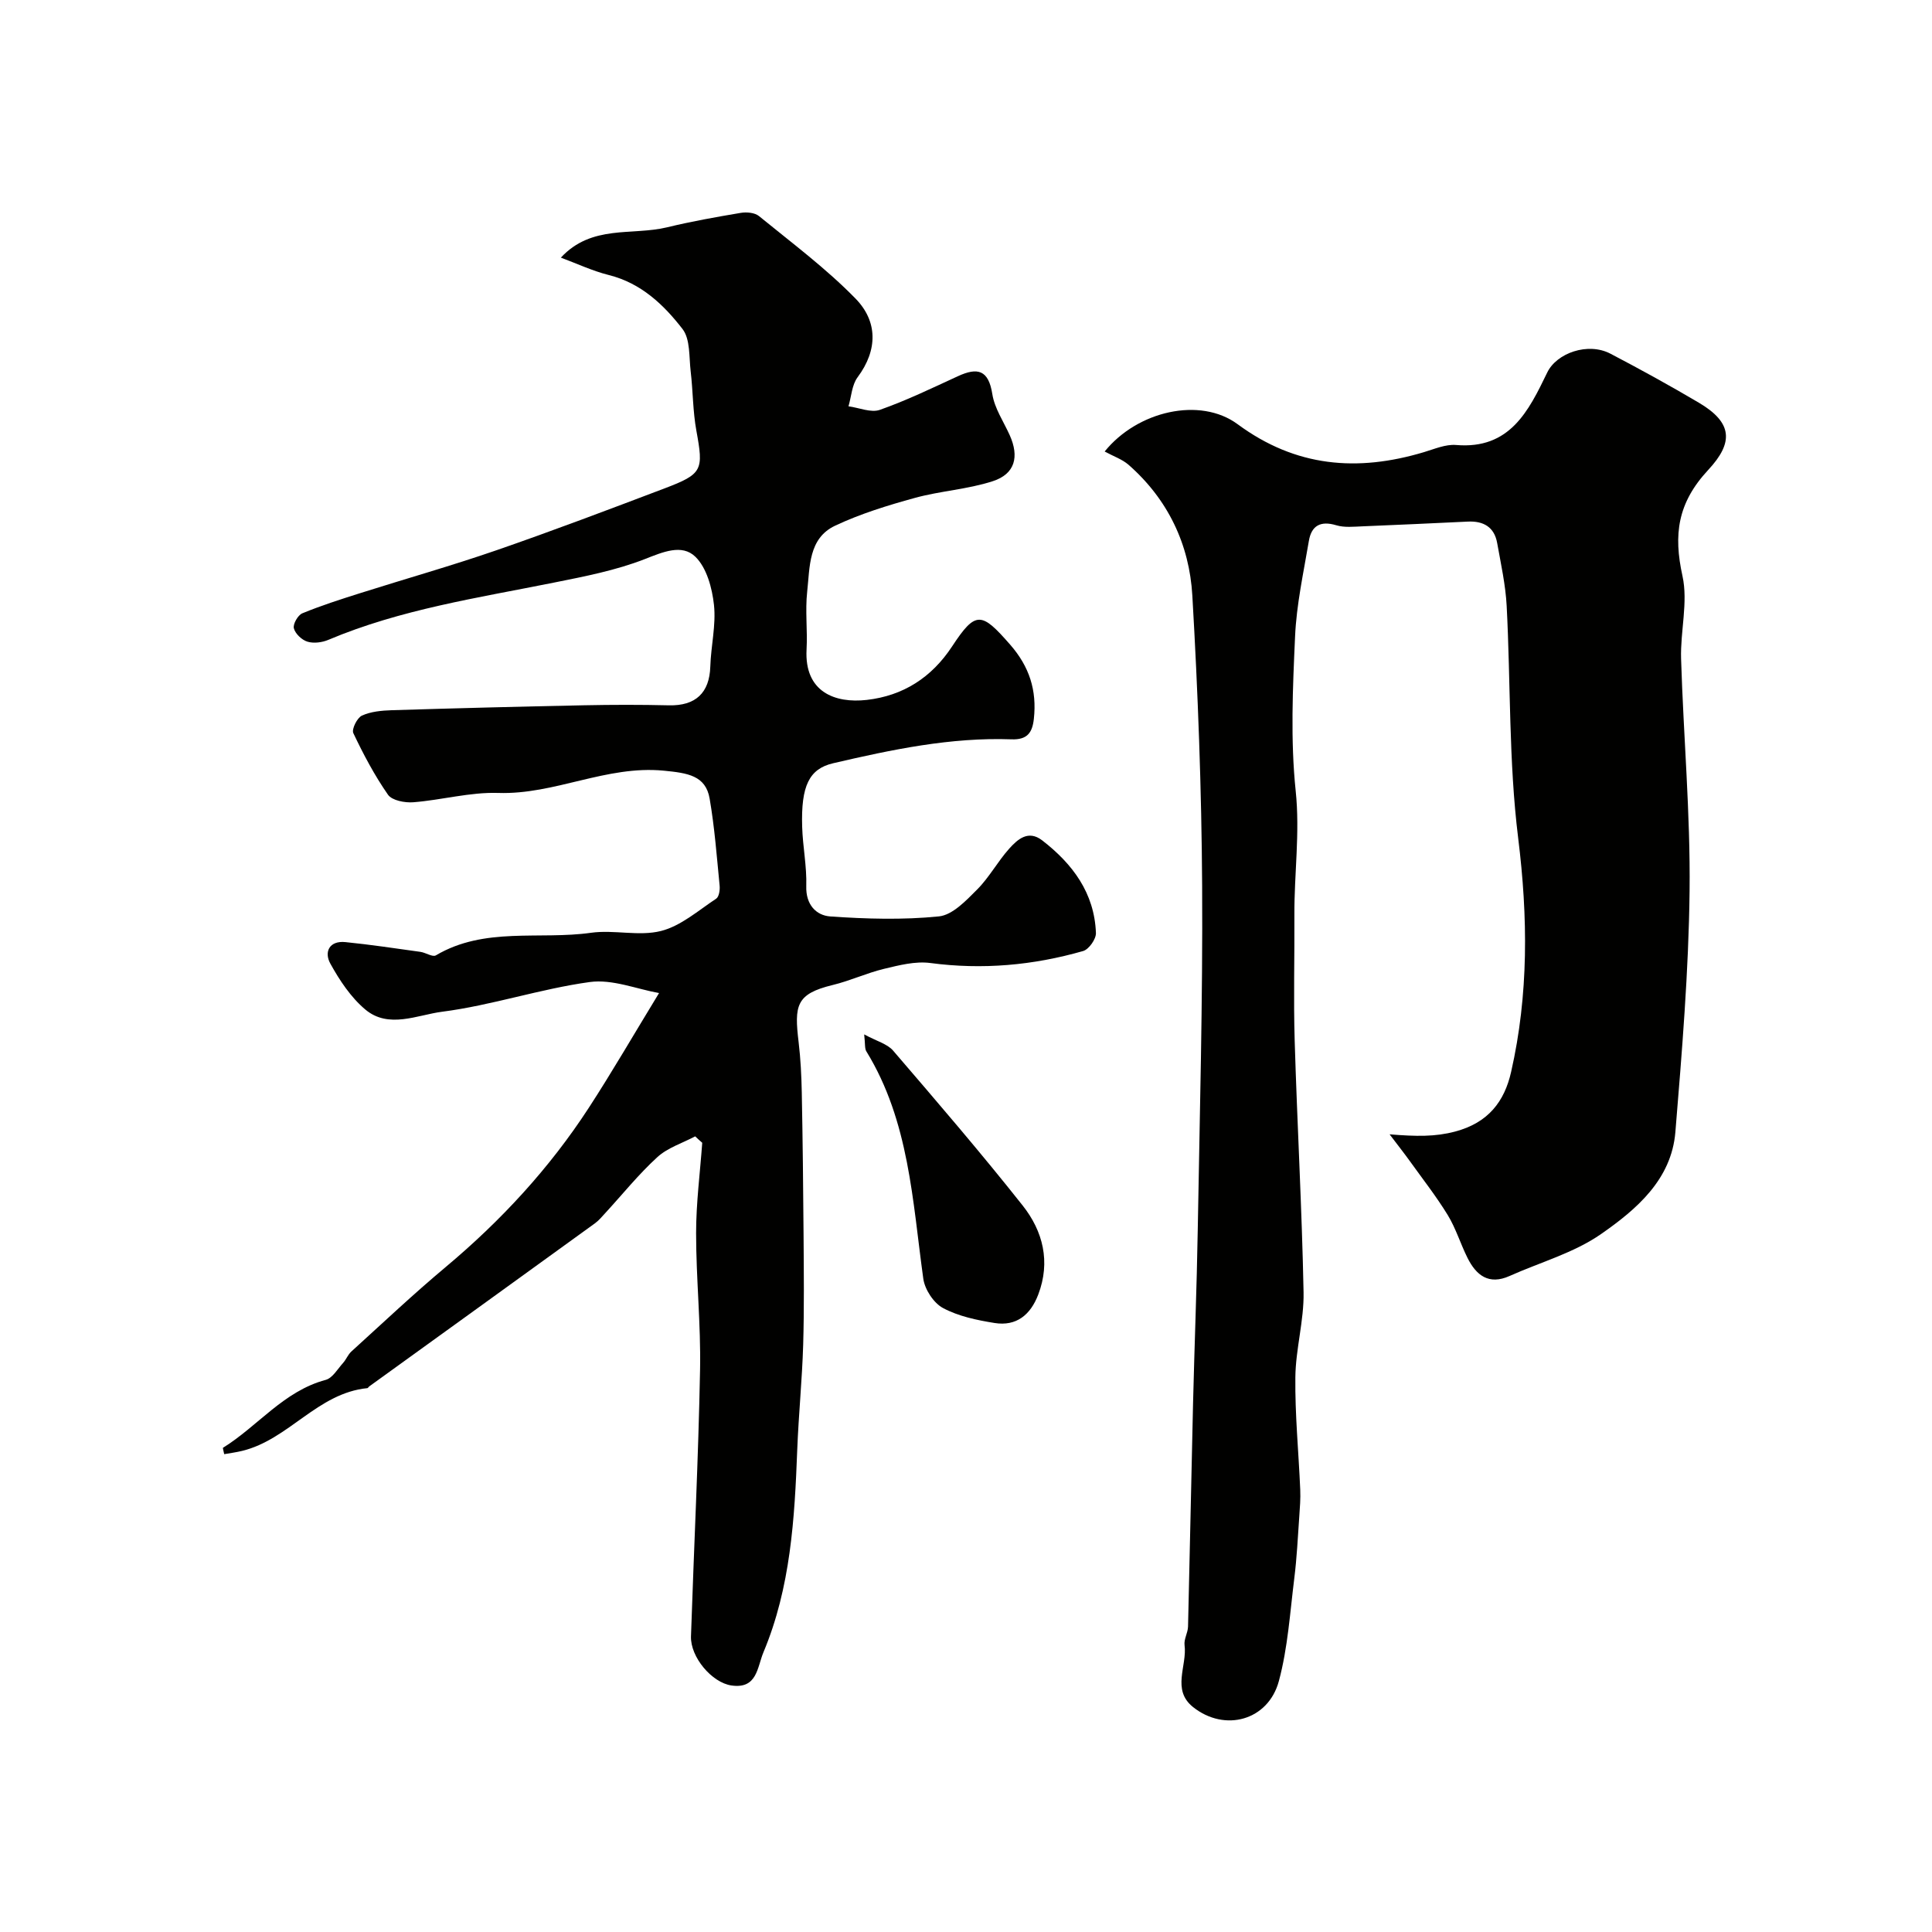
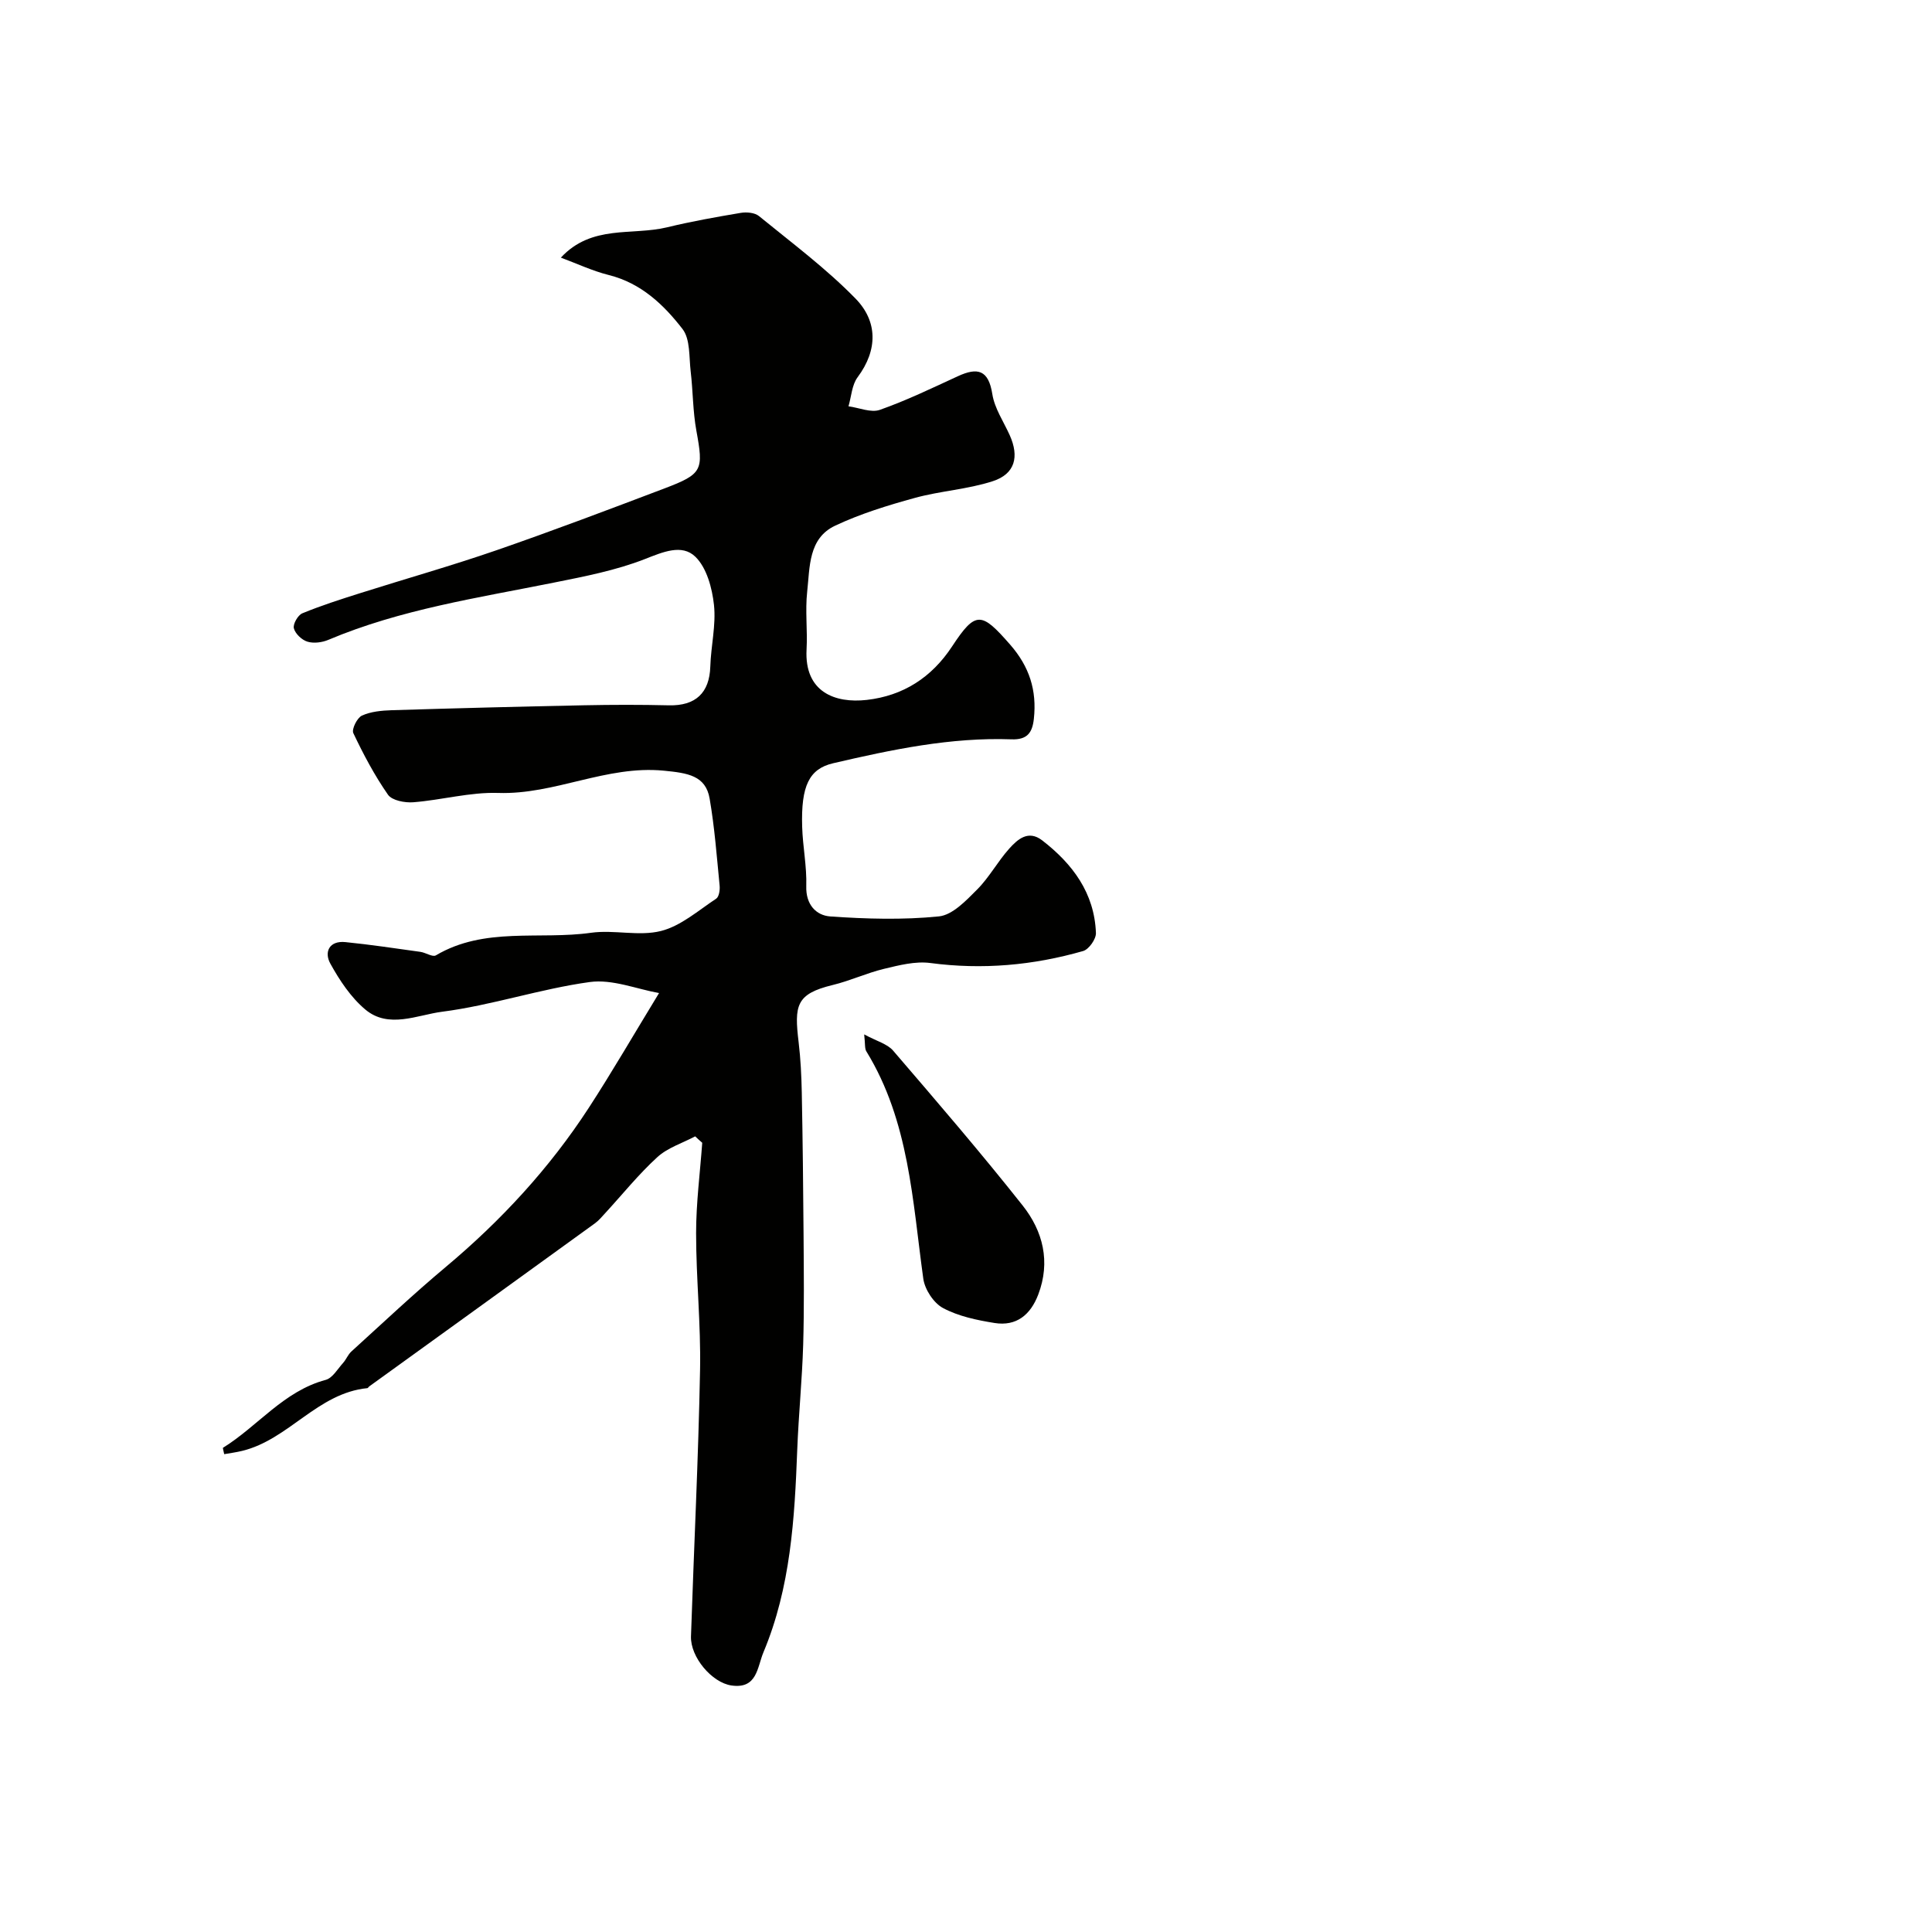
<svg xmlns="http://www.w3.org/2000/svg" enable-background="new 0 0 400 400" viewBox="0 0 400 400">
  <g fill="#010100">
    <path d="m143.93 235.27c-2.64 1.4-5.7 2.35-7.83 4.3-3.89 3.55-7.22 7.71-10.8 11.6-.68.74-1.33 1.53-2.13 2.11-15.57 11.28-31.17 22.53-46.75 33.78-.13.1-.23.33-.36.34-10.31 1.01-16.29 10.66-25.93 12.99-1.22.3-2.47.46-3.71.68-.14-.75-.34-1.28-.24-1.33 7.21-4.47 12.55-11.72 21.25-14.05 1.42-.38 2.47-2.26 3.61-3.52.64-.71 1-1.71 1.7-2.35 6.47-5.88 12.84-11.89 19.54-17.5 11.45-9.59 21.47-20.43 29.61-32.94 4.85-7.46 9.31-15.18 14.56-23.78-4.63-.82-9.67-2.92-14.34-2.28-10.28 1.41-20.3 4.83-30.58 6.15-5.13.66-11.09 3.6-15.92-.48-2.98-2.51-5.31-6.03-7.22-9.49-1.32-2.39-.23-4.78 3.11-4.45 5.19.52 10.36 1.3 15.53 2.02 1.1.15 2.52 1.13 3.21.73 10.08-5.97 21.43-3.17 32.13-4.68 4.76-.67 9.91.78 14.48-.37 4.12-1.04 7.72-4.24 11.43-6.69.59-.39.8-1.81.71-2.7-.59-6.02-1.04-12.07-2.07-18.03-.82-4.77-4.56-5.29-9.48-5.77-11.91-1.16-22.58 5-34.3 4.61-5.82-.19-11.69 1.47-17.57 1.93-1.75.14-4.41-.37-5.24-1.56-2.78-3.99-5.09-8.35-7.18-12.76-.38-.8.79-3.17 1.78-3.62 1.85-.85 4.1-1.05 6.19-1.12 13.26-.41 26.53-.75 39.79-1.02 5.86-.12 11.72-.13 17.58.01 5.52.13 8.4-2.57 8.57-8.02.13-4.27 1.21-8.59.76-12.77-.38-3.49-1.5-7.68-3.85-9.97-2.79-2.71-6.73-.98-10.51.5-5.98 2.33-12.43 3.58-18.77 4.85-15.77 3.17-31.73 5.53-46.7 11.85-1.3.55-3.04.78-4.34.38-1.16-.35-2.52-1.64-2.81-2.77-.22-.86.83-2.72 1.75-3.1 3.88-1.6 7.89-2.88 11.9-4.15 9.43-2.99 18.96-5.68 28.31-8.91 11.67-4.04 23.23-8.42 34.78-12.8 7.91-3 8.09-3.78 6.6-11.93-.74-4.03-.7-8.19-1.18-12.27-.36-3-.06-6.69-1.69-8.8-3.9-5.04-8.58-9.5-15.24-11.17-3.39-.85-6.61-2.37-9.95-3.61 6.4-6.9 14.75-4.52 22-6.28 5.03-1.22 10.15-2.13 15.26-2.99 1.2-.2 2.88-.05 3.75.66 6.8 5.55 13.9 10.84 20 17.09 4.57 4.68 4.66 10.6.43 16.28-1.19 1.59-1.29 3.99-1.89 6.02 2.19.29 4.66 1.39 6.51.73 5.51-1.94 10.81-4.51 16.14-6.96 4.08-1.88 6.34-1.32 7.13 3.7.46 2.96 2.34 5.7 3.61 8.53 1.99 4.45 1.1 8-3.5 9.5-5.21 1.7-10.86 2.01-16.16 3.47-5.61 1.54-11.26 3.28-16.5 5.75-5.56 2.62-5.22 8.59-5.78 13.65-.44 3.95.09 8-.13 11.99-.47 8.78 5.87 11.18 12.47 10.43 7.51-.86 13.41-4.61 17.67-11.09 4.88-7.43 6.08-7.14 11.99-.38 4.02 4.59 5.57 9.49 4.93 15.38-.31 2.89-1.38 4.37-4.63 4.25-12.57-.45-24.76 2.12-36.92 4.95-4.97 1.16-6.68 4.67-6.42 13.16.12 4.1.98 8.21.85 12.29-.12 3.83 2.05 6.06 4.97 6.27 7.48.52 15.06.74 22.49-.01 2.82-.29 5.63-3.27 7.91-5.56 2.52-2.52 4.26-5.81 6.66-8.48 1.73-1.93 3.94-3.91 6.8-1.71 6.31 4.87 10.83 10.91 11.14 19.18.05 1.26-1.46 3.4-2.65 3.74-10.35 2.97-20.87 3.91-31.64 2.48-3.1-.41-6.46.46-9.59 1.21-3.61.87-7.03 2.48-10.64 3.35-7.62 1.85-7.94 4.26-7.03 11.86.41 3.44.58 6.92.65 10.38.19 9.83.3 19.67.37 29.51.05 7.57.14 15.15-.08 22.72-.22 7.26-.95 14.5-1.23 21.75-.54 14.28-1.37 28.5-6.99 41.91-1.31 3.13-1.29 7.66-6.63 6.89-4.06-.59-8.52-5.88-8.38-10.17.61-18.39 1.53-36.78 1.88-55.18.18-9.42-.82-18.86-.82-28.3 0-6.24.82-12.48 1.27-18.71-.51-.44-.99-.88-1.46-1.33z" />
-     <path d="m228.71 93.48c6.78-8.41 19.78-11.38 27.53-5.65 12.04 8.89 24.8 9.91 38.58 5.78 2.18-.65 4.48-1.66 6.64-1.48 11.15.95 15.03-7.06 18.88-15.01 1.95-4.04 8.43-6.32 13.07-3.9 6.18 3.23 12.3 6.6 18.31 10.15 7.01 4.14 7.23 8.25 1.95 13.92-6.37 6.85-7.22 13.39-5.33 21.97 1.19 5.42-.46 11.41-.29 17.12.49 16.04 1.94 32.07 1.76 48.1-.19 16.64-1.58 33.29-2.94 49.89-.81 9.86-8.07 16.03-15.38 21.12-5.61 3.91-12.59 5.84-18.95 8.69-4.31 1.93-6.91-.14-8.72-3.77-1.45-2.91-2.41-6.11-4.09-8.86-2.38-3.88-5.21-7.49-7.87-11.2-1.07-1.49-2.21-2.93-4.16-5.5 5.53.45 9.43.52 13.55-.57 6.89-1.82 10.23-6.24 11.61-12.35 3.64-16.01 3.49-32.05 1.46-48.43-1.97-15.87-1.54-32.03-2.38-48.05-.23-4.37-1.2-8.71-1.97-13.04-.59-3.29-2.83-4.57-6.05-4.42-7.26.34-14.53.69-21.8.98-1.82.07-3.77.29-5.46-.22-3.25-.98-5.14.07-5.67 3.23-1.11 6.59-2.57 13.18-2.86 19.82-.48 10.64-.97 21.41.13 31.96.91 8.69-.32 17.14-.27 25.7.05 8.66-.2 17.33.06 25.99.52 17.37 1.5 34.73 1.84 52.1.11 5.85-1.64 11.73-1.7 17.6-.09 7.75.68 15.51 1.01 23.27.08 1.85-.07 3.72-.2 5.58-.3 4.26-.5 8.53-1.03 12.76-.89 7.12-1.34 14.39-3.19 21.27-2.19 8.18-11.2 10.64-17.77 5.4-4.5-3.59-1.19-8.54-1.76-12.83-.16-1.22.68-2.54.72-3.82.38-15.43.67-30.86 1.04-46.29.29-11.95.77-23.89.97-35.83.41-23.76 1.05-47.52.91-71.28-.12-20.03-.87-40.08-2.03-60.08-.61-10.58-5.05-19.93-13.23-27.09-1.29-1.12-3.04-1.71-4.92-2.73z" />
    <path d="m178.92 214.16c2.59 1.41 4.78 1.96 5.98 3.35 9.09 10.58 18.19 21.16 26.84 32.09 4.2 5.31 5.8 11.63 3.22 18.42-1.6 4.2-4.52 6.62-9.06 5.89-3.65-.59-7.45-1.38-10.65-3.09-1.94-1.03-3.78-3.84-4.09-6.07-2.24-16.12-2.91-32.59-11.78-47.06-.38-.58-.23-1.49-.46-3.53z" />
  </g>
</svg>